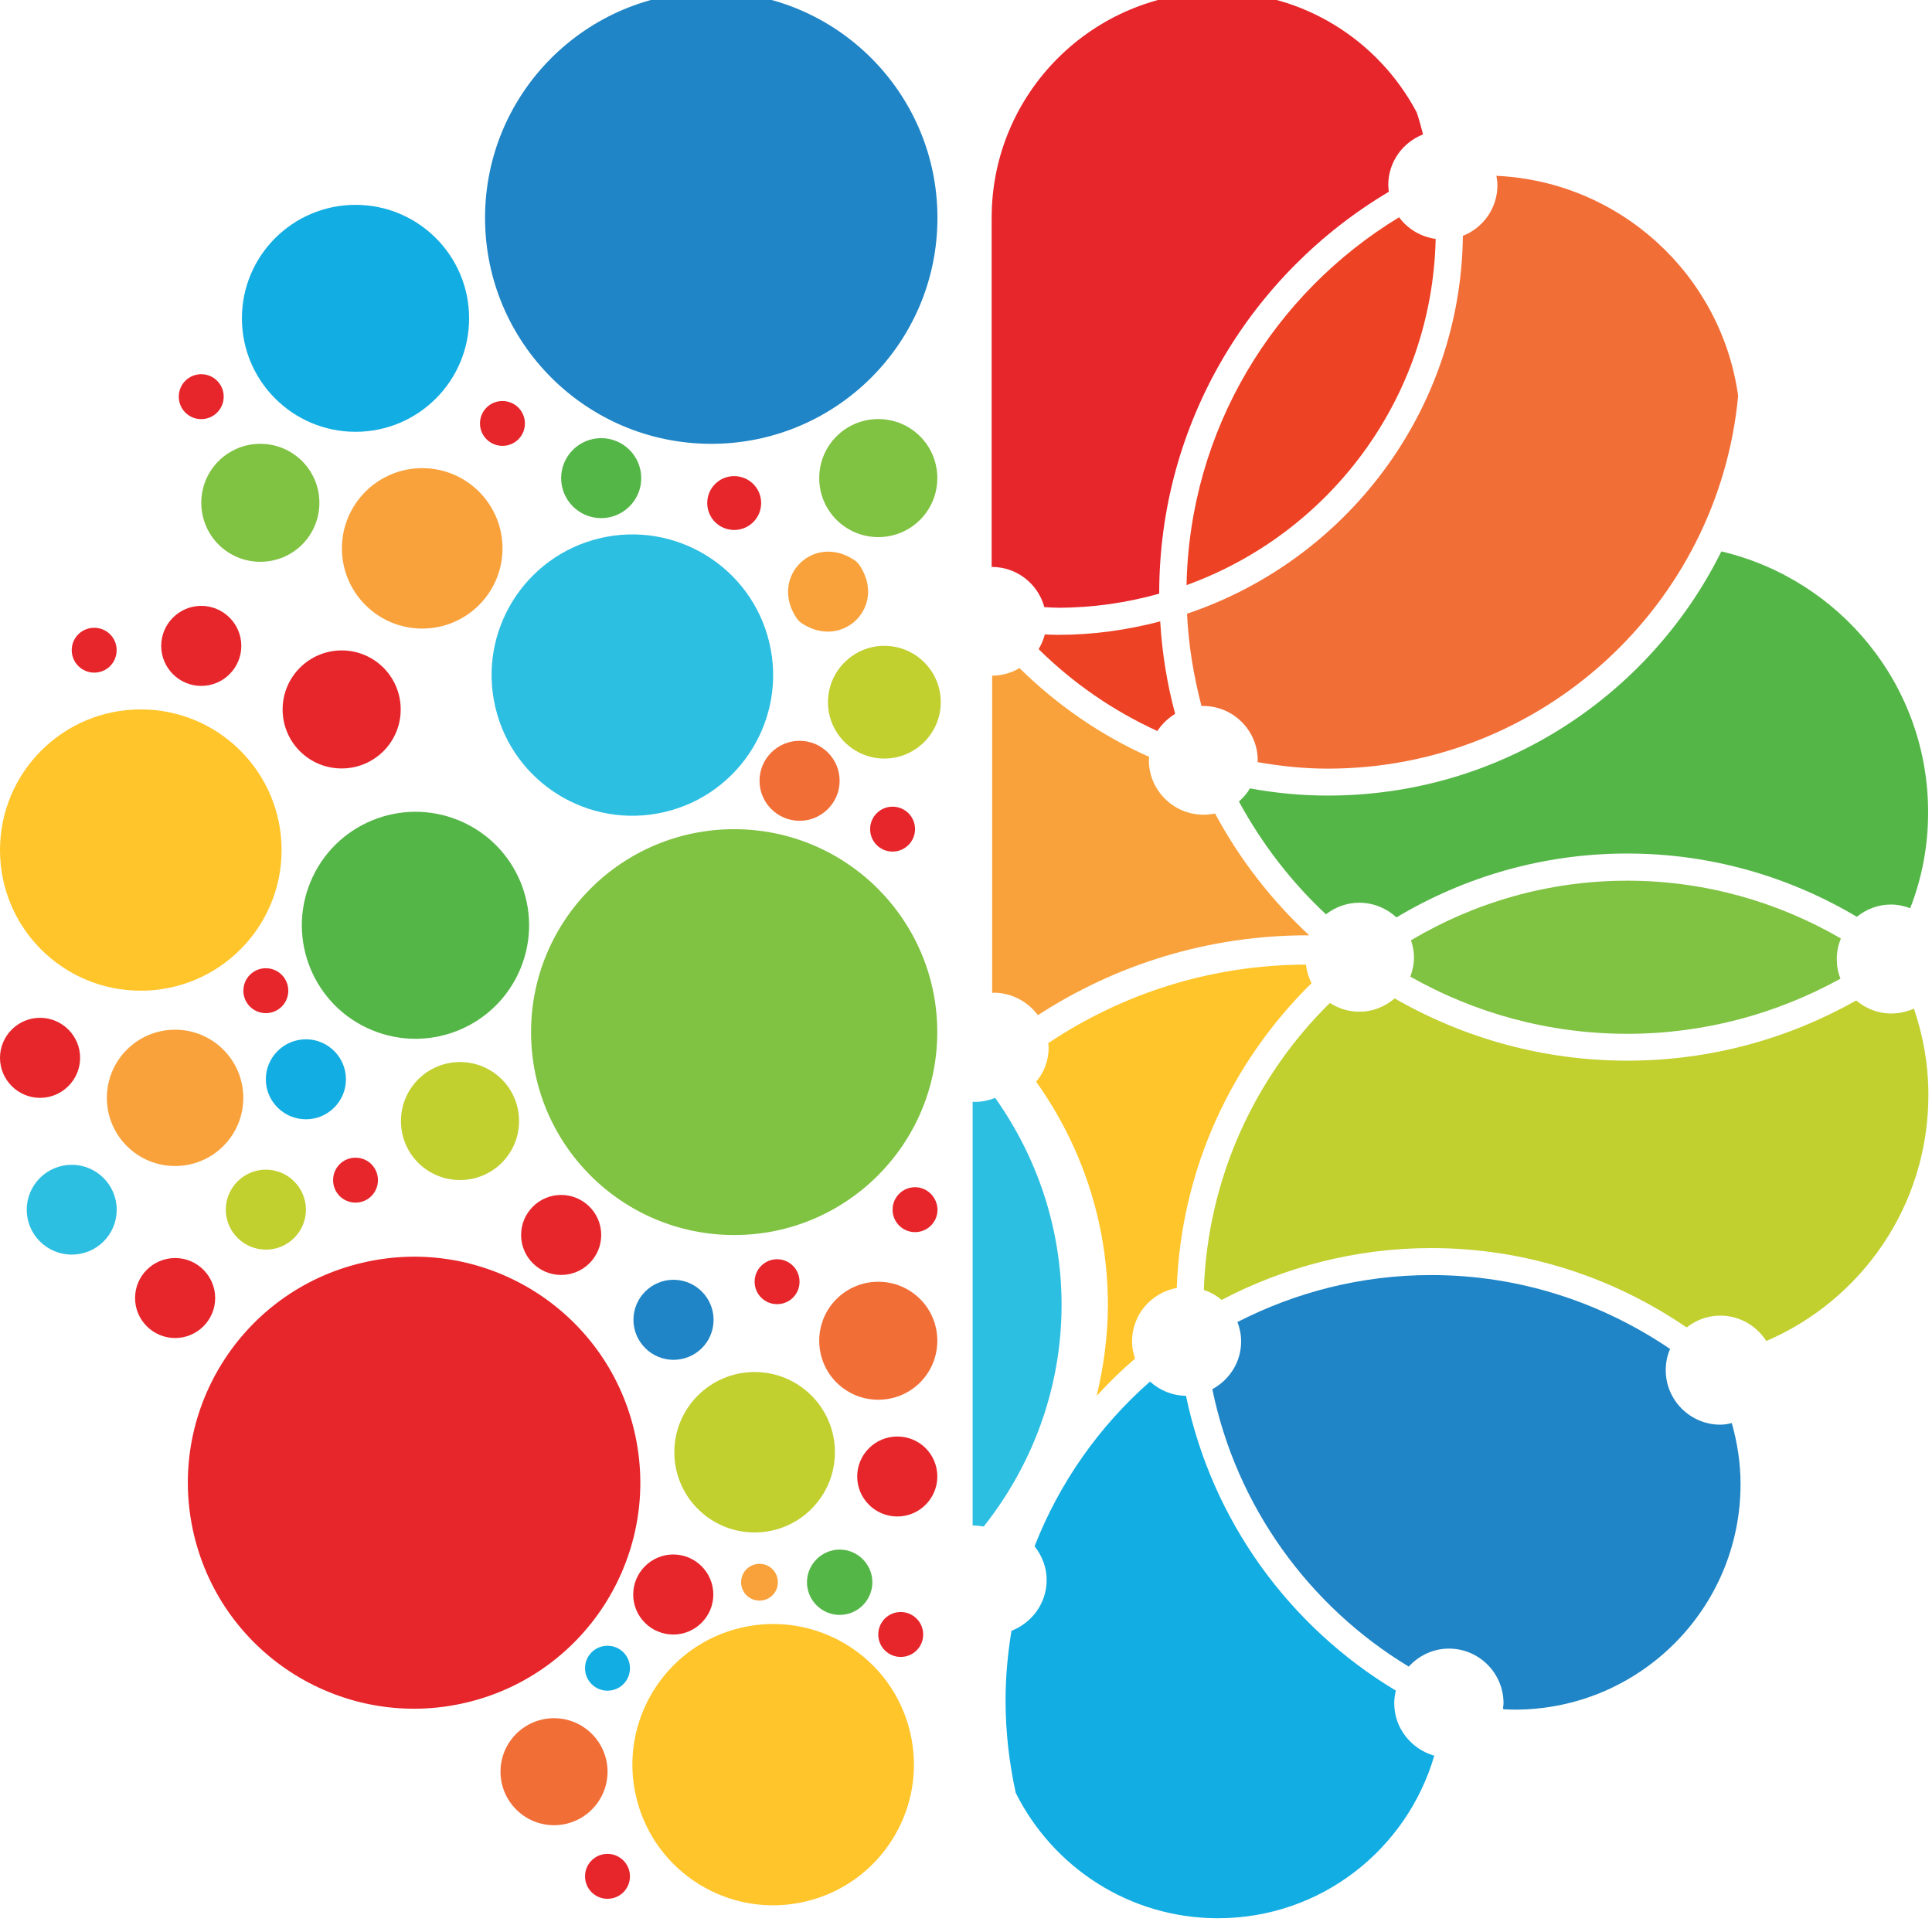
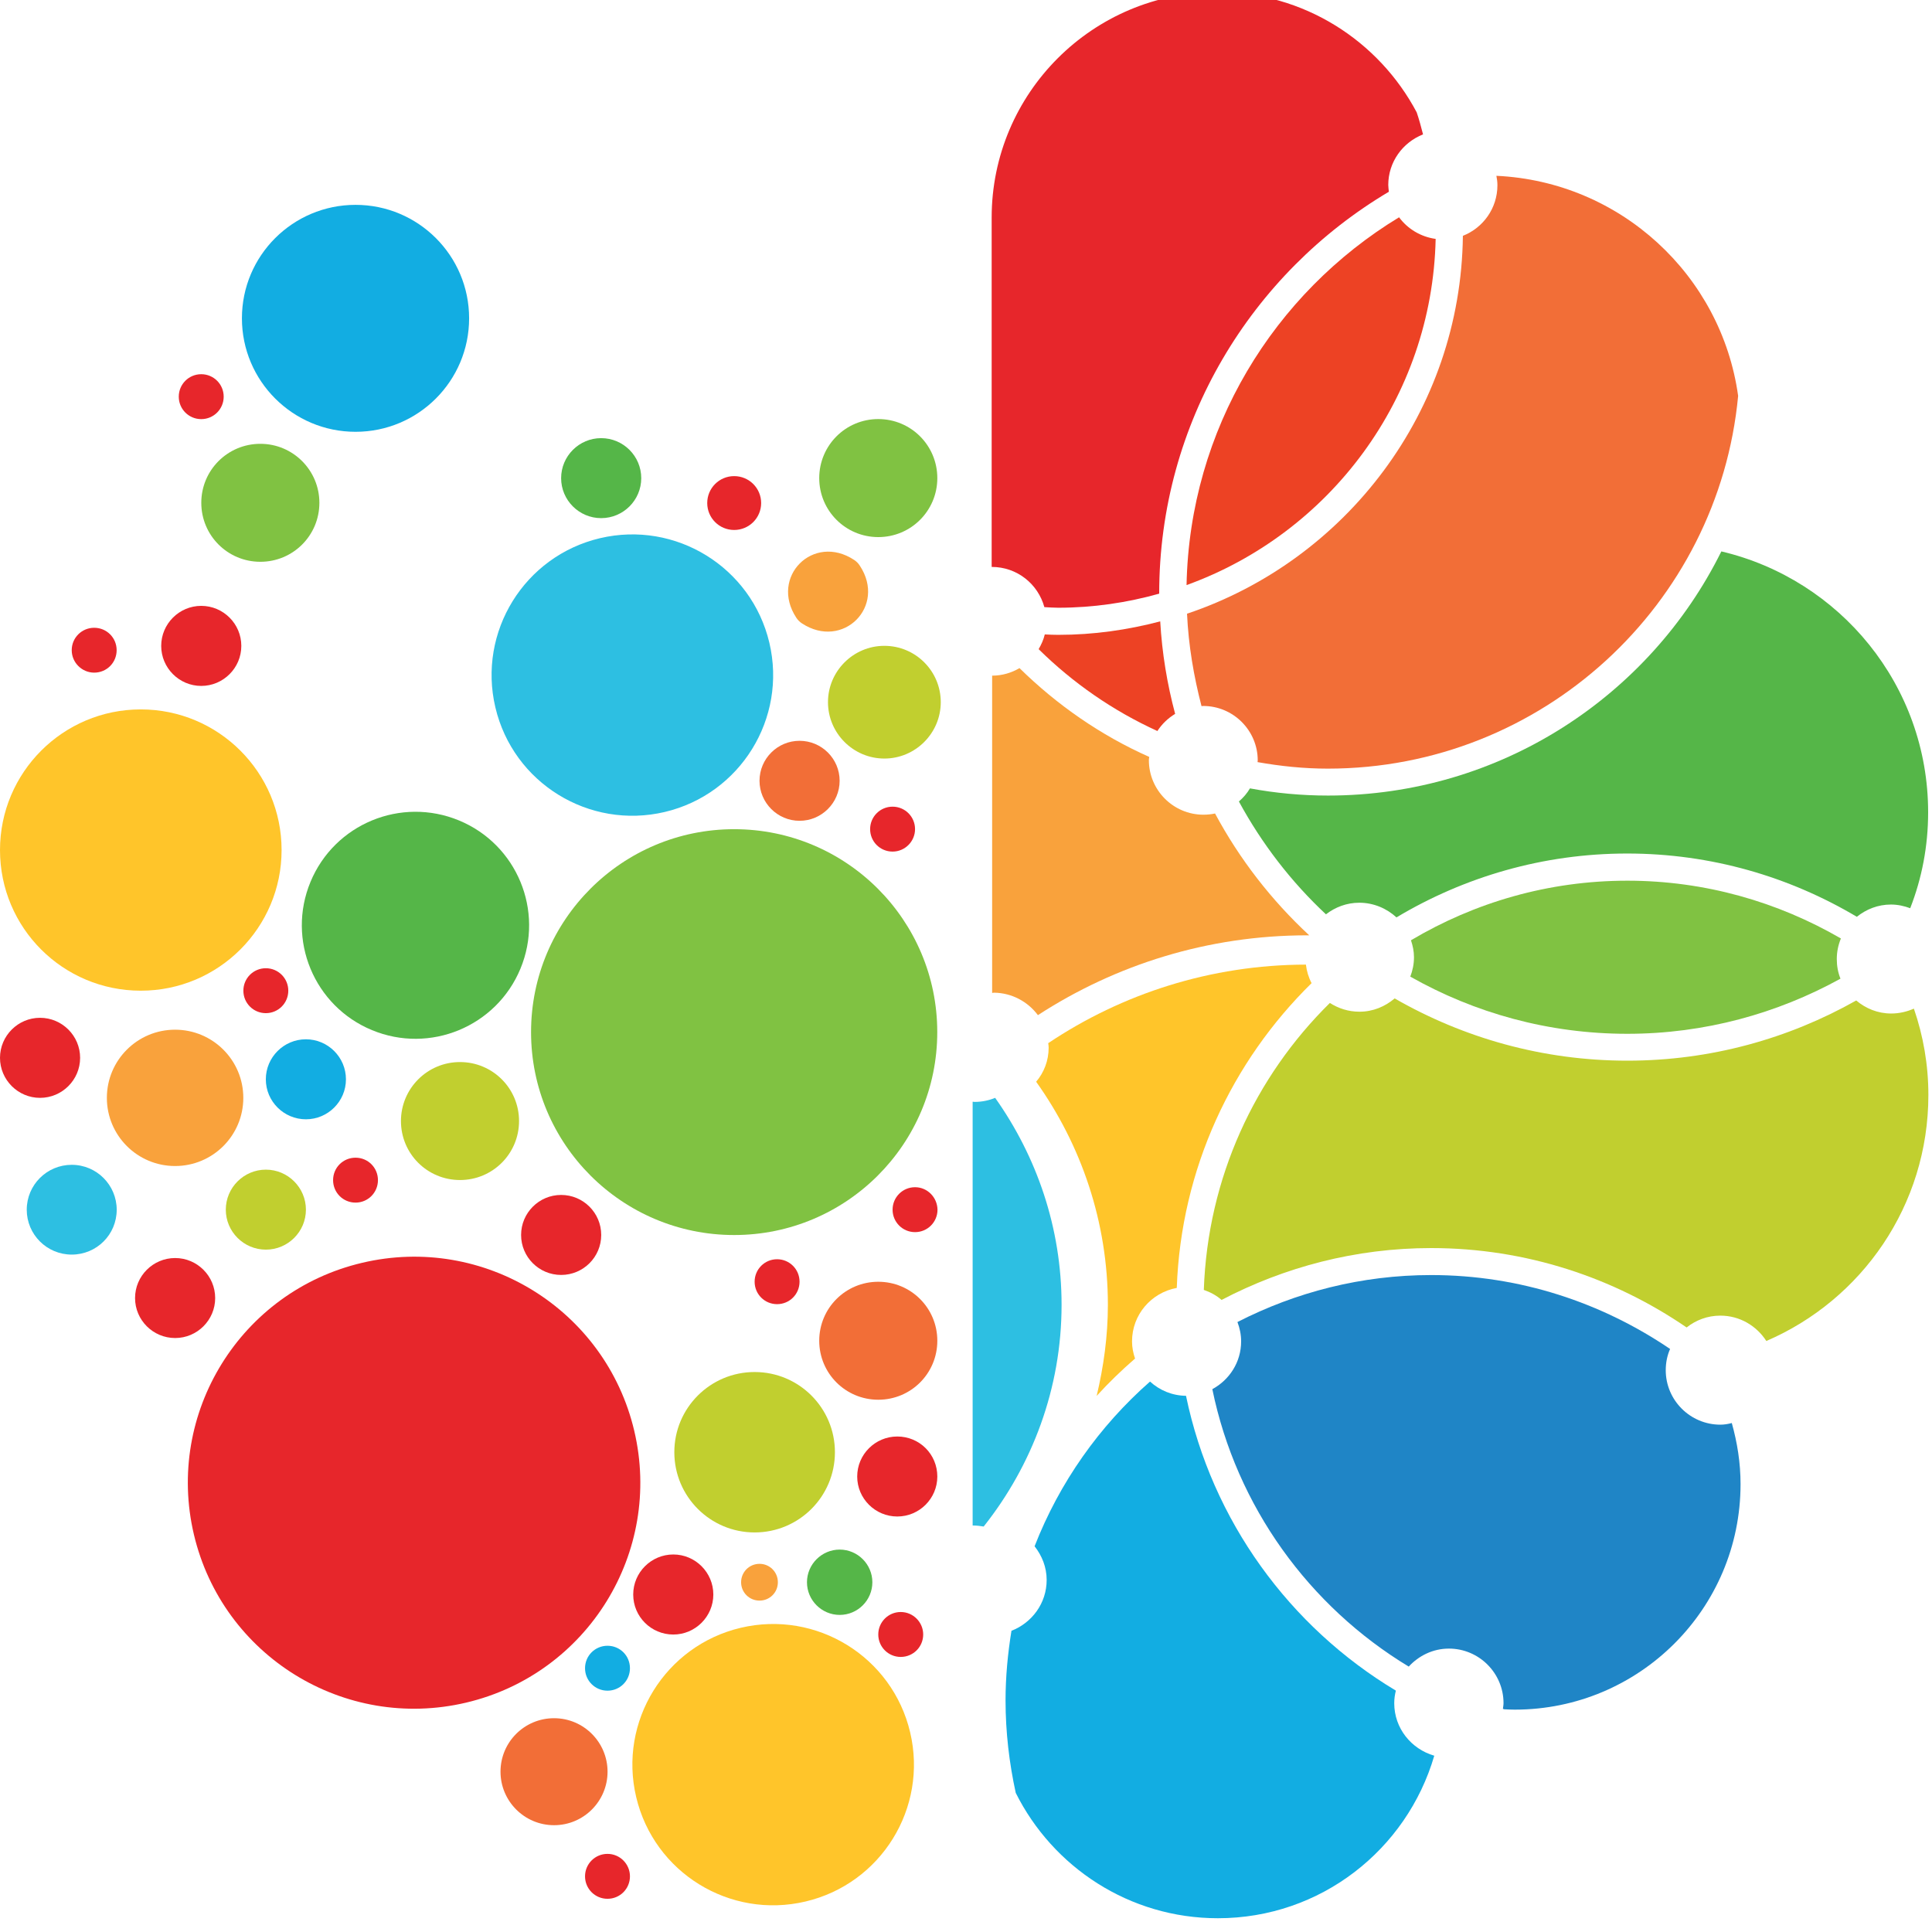
<svg xmlns="http://www.w3.org/2000/svg" width="32" height="32" viewBox="0 0 32 32" fill="none">
  <g clip-path="url(#clip0_117_1110)">
    <path d="M19.491 21.332C19.562 19.358 20.404 17.579 21.724 16.284C21.674 16.189 21.643 16.085 21.63 15.977C20.053 15.98 18.584 16.46 17.362 17.278C17.365 17.302 17.369 17.326 17.369 17.353C17.369 17.569 17.291 17.765 17.162 17.917C17.907 18.962 18.35 20.237 18.35 21.613C18.35 22.134 18.279 22.637 18.164 23.121C18.364 22.901 18.577 22.695 18.8 22.502C18.77 22.414 18.75 22.319 18.75 22.218C18.75 21.775 19.068 21.41 19.491 21.332Z" fill="#FFC52A" />
    <path d="M17.191 16.814C18.477 15.979 20.007 15.492 21.651 15.492C21.662 15.492 21.675 15.492 21.685 15.492C21.059 14.911 20.531 14.231 20.125 13.474C20.064 13.487 20 13.494 19.932 13.494C19.435 13.494 19.029 13.088 19.029 12.591C19.029 12.574 19.032 12.557 19.035 12.537C18.23 12.179 17.506 11.675 16.886 11.066C16.754 11.144 16.598 11.191 16.433 11.191V16.446C16.443 16.446 16.453 16.442 16.466 16.442C16.761 16.446 17.025 16.591 17.191 16.814Z" fill="#F9A23C" />
    <path d="M17.305 10.508C17.284 10.596 17.247 10.677 17.203 10.752C17.772 11.313 18.435 11.773 19.17 12.108C19.244 11.993 19.346 11.895 19.464 11.824C19.332 11.33 19.247 10.819 19.217 10.292C18.675 10.434 18.114 10.515 17.528 10.515C17.454 10.515 17.379 10.512 17.305 10.508Z" fill="#ED4224" />
    <path d="M23.093 28.211C23.093 28.137 23.103 28.069 23.12 28.002C21.36 26.947 20.074 25.189 19.644 23.119C19.414 23.116 19.207 23.028 19.048 22.883C18.209 23.62 17.549 24.553 17.136 25.611C17.258 25.767 17.336 25.956 17.336 26.169C17.336 26.555 17.092 26.879 16.753 27.011C16.692 27.386 16.655 27.772 16.655 28.164C16.655 28.688 16.716 29.202 16.824 29.696C17.437 30.923 18.703 31.772 20.172 31.772C21.874 31.772 23.302 30.636 23.756 29.08C23.373 28.969 23.093 28.624 23.093 28.211Z" fill="#12ADE2" />
    <path d="M26.954 14.587C25.644 14.587 24.422 14.949 23.37 15.574C23.4 15.662 23.42 15.757 23.42 15.855C23.42 15.97 23.397 16.075 23.359 16.176C24.422 16.778 25.647 17.123 26.954 17.123C28.233 17.123 29.435 16.788 30.484 16.21C30.443 16.108 30.423 16 30.423 15.885C30.423 15.764 30.447 15.652 30.491 15.544C29.448 14.939 28.24 14.587 26.954 14.587Z" fill="#80C242" />
    <path d="M21.996 13.177C21.556 13.177 21.123 13.136 20.703 13.058C20.656 13.139 20.595 13.21 20.52 13.275C20.9 13.975 21.387 14.607 21.962 15.144C22.115 15.026 22.304 14.952 22.514 14.952C22.751 14.952 22.968 15.046 23.13 15.195C24.25 14.525 25.557 14.137 26.951 14.137C28.342 14.137 29.639 14.522 30.755 15.185C30.911 15.06 31.104 14.982 31.32 14.982C31.432 14.982 31.541 15.006 31.639 15.043C31.832 14.549 31.936 14.015 31.936 13.454C31.936 11.351 30.474 9.596 28.511 9.133C27.323 11.53 24.849 13.177 21.996 13.177Z" fill="#55B648" />
    <path d="M28.494 23.597C27.996 23.597 27.59 23.192 27.59 22.695C27.59 22.57 27.614 22.451 27.662 22.343C26.531 21.576 25.174 21.119 23.705 21.119C22.547 21.119 21.461 21.403 20.496 21.897C20.534 21.998 20.557 22.103 20.557 22.218C20.557 22.563 20.361 22.857 20.08 23.009C20.479 24.953 21.684 26.607 23.333 27.604C23.498 27.425 23.732 27.306 23.999 27.306C24.497 27.306 24.903 27.712 24.903 28.209C24.903 28.243 24.896 28.273 24.893 28.304C24.9 28.307 24.906 28.307 24.913 28.311C24.971 28.314 25.028 28.317 25.089 28.317C27.154 28.317 28.829 26.644 28.829 24.581C28.829 24.23 28.775 23.895 28.684 23.57C28.619 23.587 28.558 23.597 28.494 23.597Z" fill="#1F85C6" />
    <path d="M31.324 16.787C31.101 16.787 30.901 16.703 30.745 16.571C29.625 17.203 28.332 17.568 26.955 17.568C25.55 17.568 24.237 17.19 23.1 16.537C22.941 16.672 22.741 16.757 22.517 16.757C22.335 16.757 22.169 16.703 22.027 16.612C20.788 17.832 20.003 19.506 19.939 21.365C20.047 21.402 20.148 21.456 20.233 21.531C21.272 20.987 22.453 20.672 23.706 20.672C25.276 20.672 26.731 21.162 27.936 21.987C28.088 21.866 28.281 21.791 28.494 21.791C28.816 21.791 29.094 21.96 29.256 22.211C30.837 21.531 31.94 19.965 31.94 18.136C31.94 17.636 31.855 17.156 31.7 16.706C31.585 16.757 31.456 16.787 31.324 16.787Z" fill="#C1CF2F" />
    <path d="M16.483 18.184C16.378 18.227 16.263 18.251 16.144 18.251C16.134 18.251 16.124 18.248 16.11 18.248V25.267C16.171 25.267 16.236 25.274 16.293 25.284C17.095 24.273 17.583 22.998 17.583 21.612C17.583 20.334 17.17 19.154 16.483 18.184Z" fill="#2DBFE2" />
    <path d="M17.298 10.056C17.376 10.06 17.45 10.066 17.528 10.066C18.107 10.066 18.669 9.982 19.2 9.833V9.83C19.2 7 20.73 4.525 23.004 3.176C23.001 3.139 22.994 3.101 22.994 3.064C22.994 2.682 23.234 2.358 23.57 2.226C23.539 2.104 23.505 1.979 23.465 1.861C22.838 0.677 21.596 -0.131 20.165 -0.131C18.1 -0.131 16.425 1.543 16.425 3.605V9.39C16.848 9.39 17.193 9.674 17.298 10.056Z" fill="#E7262B" />
    <path d="M23.173 3.599C21.102 4.856 19.704 7.108 19.653 9.691C22.019 8.836 23.721 6.598 23.779 3.957C23.532 3.923 23.315 3.791 23.173 3.599Z" fill="#ED4224" />
    <path d="M19.661 10.165C19.685 10.692 19.773 11.203 19.901 11.696C19.912 11.696 19.922 11.693 19.928 11.693C20.426 11.693 20.832 12.098 20.832 12.595C20.832 12.606 20.829 12.612 20.829 12.623C21.208 12.69 21.594 12.731 21.993 12.731C25.54 12.731 28.464 10.016 28.789 6.557C28.512 4.559 26.84 3.007 24.785 2.912C24.795 2.963 24.802 3.014 24.802 3.068C24.802 3.45 24.565 3.774 24.23 3.906C24.196 6.814 22.291 9.282 19.661 10.165Z" fill="#F26E37" />
-     <path d="M11.781 7.351C13.849 7.351 15.527 5.677 15.527 3.608C15.527 1.542 13.852 -0.135 11.781 -0.135C9.713 -0.135 8.034 1.539 8.034 3.608C8.034 5.677 9.713 7.351 11.781 7.351Z" fill="#1F85C6" />
    <path d="M8.796 17.095C8.796 18.951 10.302 20.456 12.16 20.456C14.018 20.456 15.524 18.951 15.524 17.095C15.524 15.239 14.018 13.734 12.16 13.734C10.302 13.734 8.796 15.239 8.796 17.095Z" fill="#80C242" />
    <path d="M7.72 28.201C9.733 27.726 10.98 25.71 10.505 23.698C10.03 21.686 8.012 20.44 5.998 20.916C3.984 21.39 2.737 23.406 3.212 25.418C3.688 27.43 5.706 28.676 7.72 28.201Z" fill="#E7262B" />
    <path d="M11.01 13.449C12.263 13.153 13.039 11.898 12.743 10.646C12.447 9.394 11.191 8.619 9.938 8.914C8.685 9.21 7.909 10.465 8.205 11.717C8.5 12.969 9.756 13.744 11.01 13.449Z" fill="#2DBFE2" />
    <path d="M2.332 16.409C3.621 16.409 4.664 15.364 4.664 14.08C4.664 12.791 3.618 11.75 2.332 11.75C1.042 11.75 0 12.795 0 14.08C0 15.368 1.042 16.409 2.332 16.409Z" fill="#FFC52A" />
    <path d="M13.342 31.495C14.595 31.2 15.371 29.945 15.075 28.693C14.78 27.441 13.524 26.666 12.27 26.961C11.017 27.257 10.241 28.512 10.537 29.764C10.832 31.016 12.088 31.791 13.342 31.495Z" fill="#FFC52A" />
    <path d="M5.889 7.152C6.928 7.152 7.77 6.31 7.77 5.272C7.77 4.234 6.928 3.393 5.889 3.393C4.85 3.393 4.007 4.234 4.007 5.272C4.007 6.31 4.85 7.152 5.889 7.152Z" fill="#12ADE2" />
    <path d="M8.62 16.045C9.018 15.086 8.562 13.986 7.602 13.589C6.641 13.192 5.541 13.647 5.143 14.606C4.745 15.565 5.201 16.665 6.161 17.062C7.121 17.46 8.222 17.004 8.62 16.045Z" fill="#55B648" />
    <path d="M15.525 7.919C15.525 7.378 15.089 6.941 14.547 6.941C14.006 6.941 13.569 7.378 13.569 7.919C13.569 8.459 14.006 8.896 14.547 8.896C15.089 8.896 15.525 8.459 15.525 7.919Z" fill="#80C242" />
    <path d="M10.063 29.345C10.063 28.858 9.668 28.459 9.177 28.459C8.686 28.459 8.29 28.855 8.29 29.345C8.29 29.832 8.686 30.231 9.177 30.231C9.668 30.231 10.063 29.832 10.063 29.345Z" fill="#F26E37" />
-     <path d="M4.681 11.751C4.681 12.291 5.117 12.728 5.659 12.728C6.2 12.728 6.637 12.291 6.637 11.751C6.637 11.21 6.2 10.773 5.659 10.773C5.121 10.773 4.681 11.21 4.681 11.751Z" fill="#E7262B" />
    <path d="M1.188 19.293C0.778 19.293 0.443 19.624 0.443 20.037C0.443 20.446 0.775 20.78 1.188 20.78C1.601 20.78 1.933 20.449 1.933 20.037C1.933 19.628 1.601 19.293 1.188 19.293Z" fill="#2DBFE2" />
    <path d="M2.9 19.313C3.524 19.313 4.03 18.808 4.03 18.184C4.03 17.56 3.524 17.055 2.9 17.055C2.276 17.055 1.77 17.56 1.77 18.184C1.77 18.808 2.276 19.313 2.9 19.313Z" fill="#F9A23C" />
    <path d="M4.312 7.351C3.771 7.351 3.334 7.787 3.334 8.328C3.334 8.869 3.771 9.305 4.312 9.305C4.854 9.305 5.29 8.869 5.29 8.328C5.29 7.79 4.854 7.351 4.312 7.351Z" fill="#80C242" />
    <path d="M15.525 22.207C15.525 21.666 15.089 21.23 14.547 21.23C14.006 21.23 13.569 21.666 13.569 22.207C13.569 22.748 14.006 23.184 14.547 23.184C15.089 23.184 15.525 22.748 15.525 22.207Z" fill="#F26E37" />
    <path d="M6.641 18.568C6.641 19.109 7.077 19.545 7.619 19.545C8.16 19.545 8.597 19.109 8.597 18.568C8.597 18.027 8.16 17.591 7.619 17.591C7.077 17.591 6.641 18.03 6.641 18.568Z" fill="#C1CF2F" />
    <path d="M10.621 7.92C10.621 7.554 10.323 7.257 9.957 7.257C9.592 7.257 9.294 7.554 9.294 7.92C9.294 8.285 9.592 8.582 9.957 8.582C10.323 8.582 10.621 8.285 10.621 7.92Z" fill="#55B648" />
    <path d="M3.333 11.361C3.699 11.361 3.997 11.063 3.997 10.698C3.997 10.333 3.699 10.035 3.333 10.035C2.968 10.035 2.67 10.333 2.67 10.698C2.67 11.063 2.968 11.361 3.333 11.361Z" fill="#E7262B" />
    <path d="M13.243 12.27C12.878 12.27 12.58 12.567 12.58 12.932C12.58 13.297 12.878 13.595 13.243 13.595C13.609 13.595 13.907 13.297 13.907 12.932C13.907 12.567 13.609 12.27 13.243 12.27Z" fill="#F26E37" />
    <path d="M5.73 17.877C5.73 17.511 5.432 17.214 5.067 17.214C4.701 17.214 4.403 17.511 4.403 17.877C4.403 18.242 4.701 18.539 5.067 18.539C5.432 18.539 5.73 18.242 5.73 17.877Z" fill="#12ADE2" />
    <path d="M14.241 9.369C14.218 9.332 14.184 9.298 14.147 9.274C13.47 8.828 12.745 9.555 13.189 10.231C13.213 10.268 13.246 10.302 13.284 10.326C13.96 10.768 14.688 10.045 14.241 9.369Z" fill="#F9A23C" />
    <path d="M3.564 21.5C3.564 21.134 3.266 20.837 2.901 20.837C2.535 20.837 2.237 21.134 2.237 21.5C2.237 21.865 2.535 22.162 2.901 22.162C3.266 22.162 3.564 21.865 3.564 21.5Z" fill="#E7262B" />
    <path d="M14.862 23.793C14.496 23.793 14.198 24.09 14.198 24.456C14.198 24.821 14.496 25.118 14.862 25.118C15.227 25.118 15.525 24.821 15.525 24.456C15.525 24.087 15.23 23.793 14.862 23.793Z" fill="#E7262B" />
    <path d="M13.908 26.748C14.206 26.748 14.449 26.505 14.449 26.207C14.449 25.91 14.206 25.666 13.908 25.666C13.61 25.666 13.366 25.91 13.366 26.207C13.366 26.505 13.61 26.748 13.908 26.748Z" fill="#55B648" />
    <path d="M3.74 20.036C3.74 20.401 4.038 20.698 4.404 20.698C4.769 20.698 5.067 20.401 5.067 20.036C5.067 19.671 4.769 19.373 4.404 19.373C4.038 19.373 3.74 19.671 3.74 20.036Z" fill="#C1CF2F" />
    <path d="M9.294 21.117C9.661 21.117 9.958 20.821 9.958 20.455C9.958 20.089 9.661 19.792 9.294 19.792C8.928 19.792 8.631 20.089 8.631 20.455C8.631 20.821 8.928 21.117 9.294 21.117Z" fill="#E7262B" />
    <path d="M1.327 17.521C1.327 17.156 1.029 16.858 0.663 16.858C0.298 16.858 0 17.156 0 17.521C0 17.886 0.298 18.184 0.663 18.184C1.029 18.184 1.327 17.886 1.327 17.521Z" fill="#E7262B" />
    <path d="M14.648 10.697C14.133 10.697 13.714 11.117 13.714 11.63C13.714 12.144 14.133 12.564 14.648 12.564C15.162 12.564 15.582 12.144 15.582 11.63C15.582 11.117 15.166 10.697 14.648 10.697Z" fill="#C1CF2F" />
    <path d="M12.607 8.332C12.607 8.085 12.407 7.886 12.16 7.886C11.913 7.886 11.714 8.085 11.714 8.332C11.714 8.579 11.913 8.778 12.16 8.778C12.407 8.778 12.607 8.579 12.607 8.332Z" fill="#E7262B" />
-     <path d="M11.819 21.86C11.819 21.495 11.521 21.197 11.155 21.197C10.79 21.197 10.492 21.495 10.492 21.86C10.492 22.225 10.79 22.523 11.155 22.523C11.521 22.523 11.819 22.229 11.819 21.86Z" fill="#1F85C6" />
    <path d="M11.152 27.073C11.517 27.073 11.815 26.775 11.815 26.41C11.815 26.045 11.517 25.747 11.152 25.747C10.786 25.747 10.488 26.045 10.488 26.41C10.488 26.778 10.786 27.073 11.152 27.073Z" fill="#E7262B" />
-     <path d="M8.322 7.385C8.528 7.385 8.694 7.22 8.694 7.014C8.694 6.807 8.528 6.642 8.322 6.642C8.116 6.642 7.95 6.807 7.95 7.014C7.95 7.22 8.119 7.385 8.322 7.385Z" fill="#E7262B" />
    <path d="M3.333 6.942C3.539 6.942 3.705 6.776 3.705 6.57C3.705 6.364 3.539 6.198 3.333 6.198C3.127 6.198 2.961 6.364 2.961 6.57C2.961 6.776 3.127 6.942 3.333 6.942Z" fill="#E7262B" />
    <path d="M1.56 11.141C1.767 11.141 1.932 10.976 1.932 10.769C1.932 10.563 1.767 10.398 1.56 10.398C1.354 10.398 1.188 10.563 1.188 10.769C1.188 10.976 1.358 11.141 1.56 11.141Z" fill="#E7262B" />
    <path d="M4.031 16.409C4.031 16.615 4.197 16.781 4.403 16.781C4.609 16.781 4.775 16.615 4.775 16.409C4.775 16.203 4.609 16.037 4.403 16.037C4.197 16.037 4.031 16.203 4.031 16.409Z" fill="#E7262B" />
    <path d="M10.062 30.706C9.856 30.706 9.69 30.872 9.69 31.078C9.69 31.284 9.856 31.45 10.062 31.45C10.269 31.45 10.434 31.284 10.434 31.078C10.434 30.875 10.269 30.706 10.062 30.706Z" fill="#E7262B" />
    <path d="M12.275 26.207C12.275 26.376 12.411 26.511 12.58 26.511C12.749 26.511 12.884 26.376 12.884 26.207C12.884 26.038 12.749 25.902 12.58 25.902C12.411 25.902 12.275 26.038 12.275 26.207Z" fill="#F9A23C" />
    <path d="M15.156 13.733C15.156 13.527 14.99 13.361 14.784 13.361C14.578 13.361 14.412 13.527 14.412 13.733C14.412 13.94 14.578 14.105 14.784 14.105C14.99 14.105 15.156 13.936 15.156 13.733Z" fill="#E7262B" />
    <path d="M5.889 19.919C6.095 19.919 6.26 19.753 6.26 19.547C6.26 19.34 6.095 19.175 5.889 19.175C5.682 19.175 5.517 19.34 5.517 19.547C5.517 19.753 5.682 19.919 5.889 19.919Z" fill="#E7262B" />
    <path d="M13.243 21.229C13.243 21.023 13.077 20.857 12.871 20.857C12.665 20.857 12.499 21.023 12.499 21.229C12.499 21.436 12.665 21.601 12.871 21.601C13.077 21.601 13.243 21.436 13.243 21.229Z" fill="#E7262B" />
    <path d="M15.156 19.664C14.95 19.664 14.784 19.83 14.784 20.036C14.784 20.242 14.95 20.408 15.156 20.408C15.362 20.408 15.528 20.242 15.528 20.036C15.524 19.83 15.359 19.664 15.156 19.664Z" fill="#E7262B" />
    <path d="M14.919 26.7C14.713 26.7 14.547 26.866 14.547 27.072C14.547 27.278 14.713 27.444 14.919 27.444C15.125 27.444 15.291 27.278 15.291 27.072C15.291 26.869 15.125 26.7 14.919 26.7Z" fill="#E7262B" />
    <path d="M10.062 27.259C9.856 27.259 9.69 27.424 9.69 27.631C9.69 27.837 9.856 28.003 10.062 28.003C10.269 28.003 10.434 27.837 10.434 27.631C10.434 27.424 10.269 27.259 10.062 27.259Z" fill="#12ADE2" />
-     <path d="M6.993 10.411C7.728 10.411 8.323 9.816 8.323 9.083C8.323 8.349 7.728 7.754 6.993 7.754C6.259 7.754 5.663 8.349 5.663 9.083C5.663 9.816 6.259 10.411 6.993 10.411Z" fill="#F9A23C" />
    <path d="M12.499 25.382C13.234 25.382 13.829 24.787 13.829 24.053C13.829 23.32 13.234 22.725 12.499 22.725C11.764 22.725 11.169 23.32 11.169 24.053C11.169 24.787 11.764 25.382 12.499 25.382Z" fill="#C1CF2F" />
  </g>
  <defs>
    <clipPath id="clip0_117_1110">
      <rect width="32" height="32" fill="white" />
    </clipPath>
  </defs>
</svg>